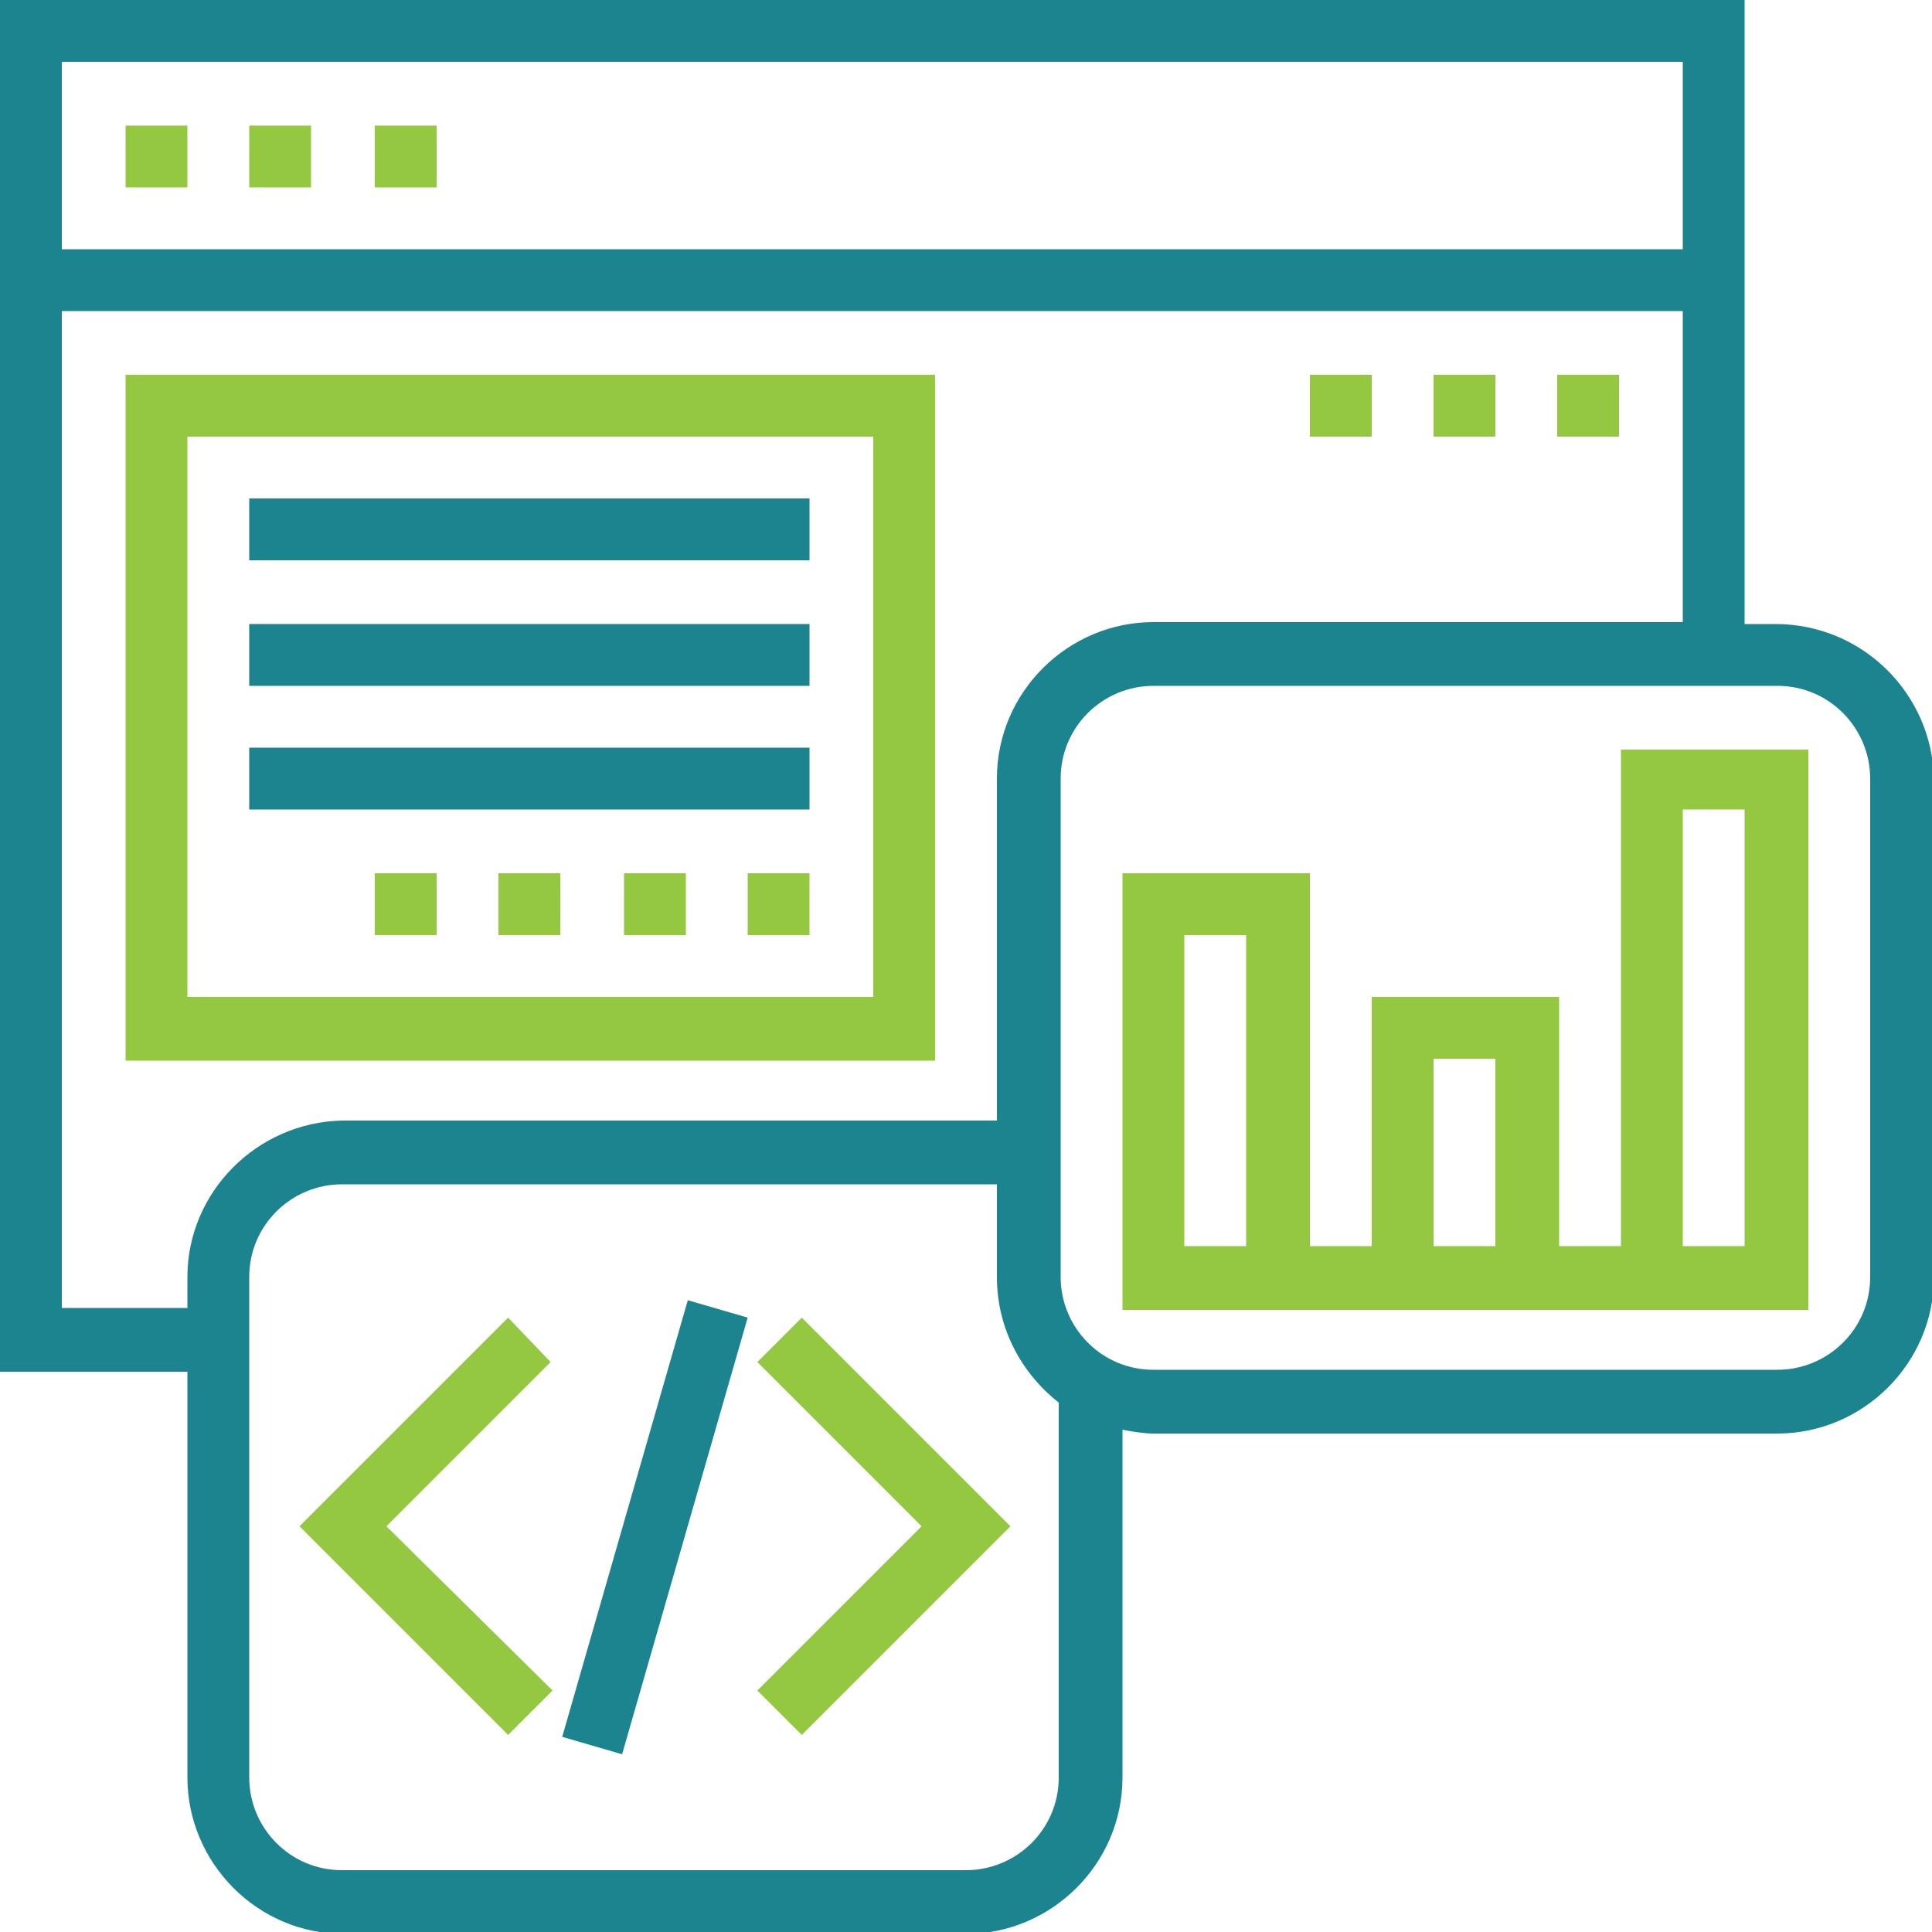
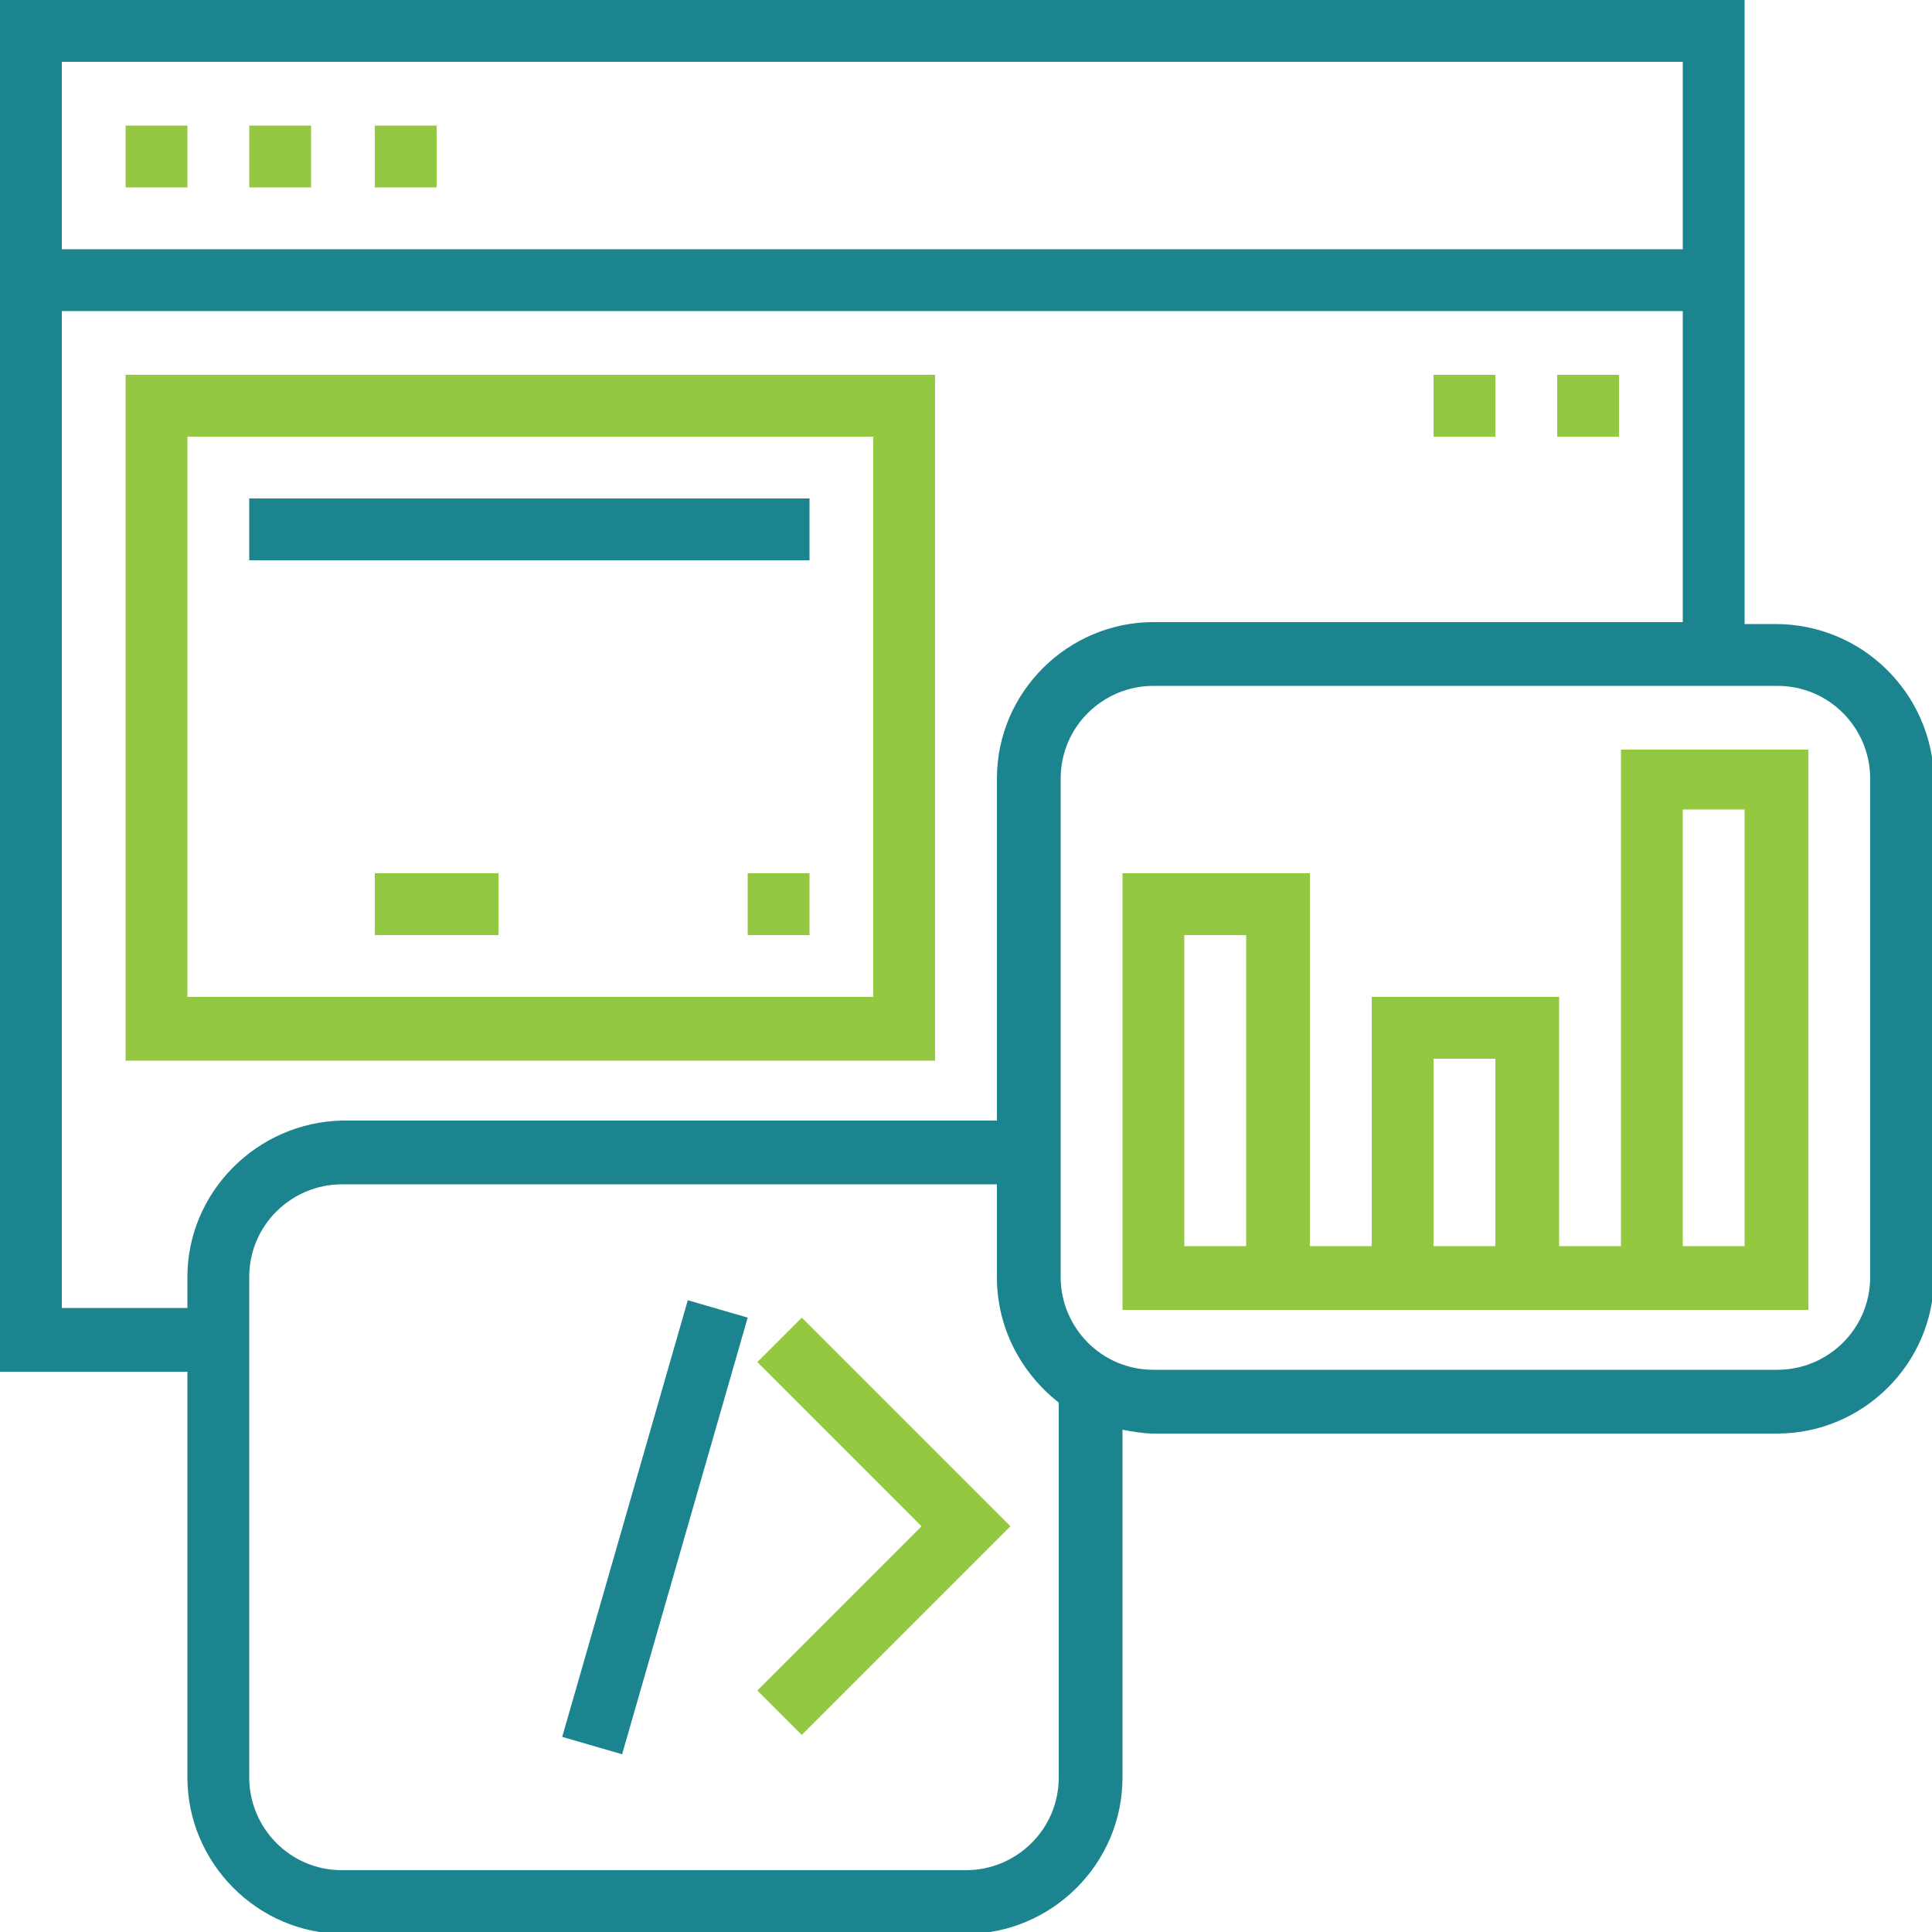
<svg xmlns="http://www.w3.org/2000/svg" version="1.1" x="0px" y="0px" viewBox="0 0 100 100" style="enable-background:new 0 0 100 100;" xml:space="preserve">
  <style type="text/css"> .st0{fill:#F8F8F8;} .st1{fill:none;stroke:#BBBBBB;stroke-width:0.5;stroke-linecap:round;stroke-linejoin:round;stroke-miterlimit:10;} .st2{fill:#EEF5F6;stroke:#BBBBBB;stroke-width:0.5;stroke-miterlimit:10;} .st3{fill-rule:evenodd;clip-rule:evenodd;fill:#1C8490;} .st4{fill-rule:evenodd;clip-rule:evenodd;fill:#FFFFFF;} .st5{fill:#95C841;} .st6{fill:#1C848F;} .st7{fill:#93C73F;} .st8{fill:#1C8490;} .st9{fill:#FFFFFF;} .st10{fill:#EEF5F6;stroke:#1C8490;stroke-width:0.5;stroke-miterlimit:10;} .st11{fill:#EEF5F6;stroke:#93C740;stroke-width:0.5;stroke-miterlimit:10;} .st12{fill:#3D58A7;} .st13{fill:#4EBB82;} </style>
  <g id="Layer_1"> </g>
  <g id="Layer_2">
    <g>
      <path class="st5" d="M6.5,6.5h3.2v3.2H6.5V6.5z" />
      <path class="st5" d="M12.9,6.5h3.2v3.2h-3.2V6.5z" />
      <path class="st5" d="M19.4,6.5h3.2v3.2h-3.2V6.5z" />
      <path class="st6" d="M91.9,32.3h-1.6V0H0v71h9.7v21c0,4.4,3.6,8.1,8.1,8.1H50c4.4,0,8.1-3.6,8.1-8.1V74c0.5,0.1,1.1,0.2,1.6,0.2 h32.3c4.4,0,8.1-3.6,8.1-8.1V40.3C100,35.9,96.4,32.3,91.9,32.3L91.9,32.3z M87.1,3.2v9.7H3.2V3.2H87.1z M9.7,66.1v1.6H3.2V16.1 h83.9v16.1H59.7c-4.4,0-8.1,3.6-8.1,8.1v17.7H17.7C13.3,58.1,9.7,61.7,9.7,66.1z M54.8,72.6v19.4c0,2.7-2.2,4.8-4.8,4.8H17.7 c-2.7,0-4.8-2.2-4.8-4.8V66.1c0-2.7,2.2-4.8,4.8-4.8h33.9v4.8C51.6,68.8,52.9,71.1,54.8,72.6L54.8,72.6z M96.8,66.1 c0,2.7-2.2,4.8-4.8,4.8H59.7c-2.7,0-4.8-2.2-4.8-4.8V40.3c0-2.7,2.2-4.8,4.8-4.8h32.3c2.7,0,4.8,2.2,4.8,4.8V66.1z" />
      <path class="st6" d="M29.1,89.9l6.5-22.6l3.1,0.9l-6.5,22.6L29.1,89.9z" />
      <path class="st5" d="M39.2,70.5l8.5,8.5l-8.5,8.5l2.3,2.3L52.3,79L41.5,68.2L39.2,70.5z" />
-       <path class="st5" d="M26.3,68.2L15.5,79l10.8,10.8l2.3-2.3L20,79l8.5-8.5L26.3,68.2z" />
      <path class="st5" d="M83.9,64.5h-3.2V51.6H71v12.9h-3.2V45.2h-9.7v22.6h35.5v-29h-9.7V64.5z M64.5,64.5h-3.2V48.4h3.2V64.5z M74.2,54.8h3.2v9.7h-3.2V54.8z M87.1,41.9h3.2v22.6h-3.2V41.9z" />
      <path class="st5" d="M48.4,19.4H6.5v35.5h41.9V19.4z M45.2,51.6H9.7v-29h35.5V51.6z" />
      <path class="st5" d="M80.6,19.4h3.2v3.2h-3.2V19.4z" />
      <path class="st5" d="M74.2,19.4h3.2v3.2h-3.2V19.4z" />
-       <path class="st5" d="M67.7,19.4H71v3.2h-3.2V19.4z" />
      <path class="st6" d="M12.9,25.8h29V29h-29V25.8z" />
-       <path class="st6" d="M12.9,32.3h29v3.2h-29V32.3z" />
-       <path class="st6" d="M12.9,38.7h29v3.2h-29V38.7z" />
      <path class="st5" d="M38.7,45.2h3.2v3.2h-3.2V45.2z" />
-       <path class="st5" d="M32.3,45.2h3.2v3.2h-3.2V45.2z" />
-       <path class="st5" d="M25.8,45.2H29v3.2h-3.2V45.2z" />
+       <path class="st5" d="M25.8,45.2v3.2h-3.2V45.2z" />
      <path class="st5" d="M19.4,45.2h3.2v3.2h-3.2V45.2z" />
    </g>
  </g>
</svg>